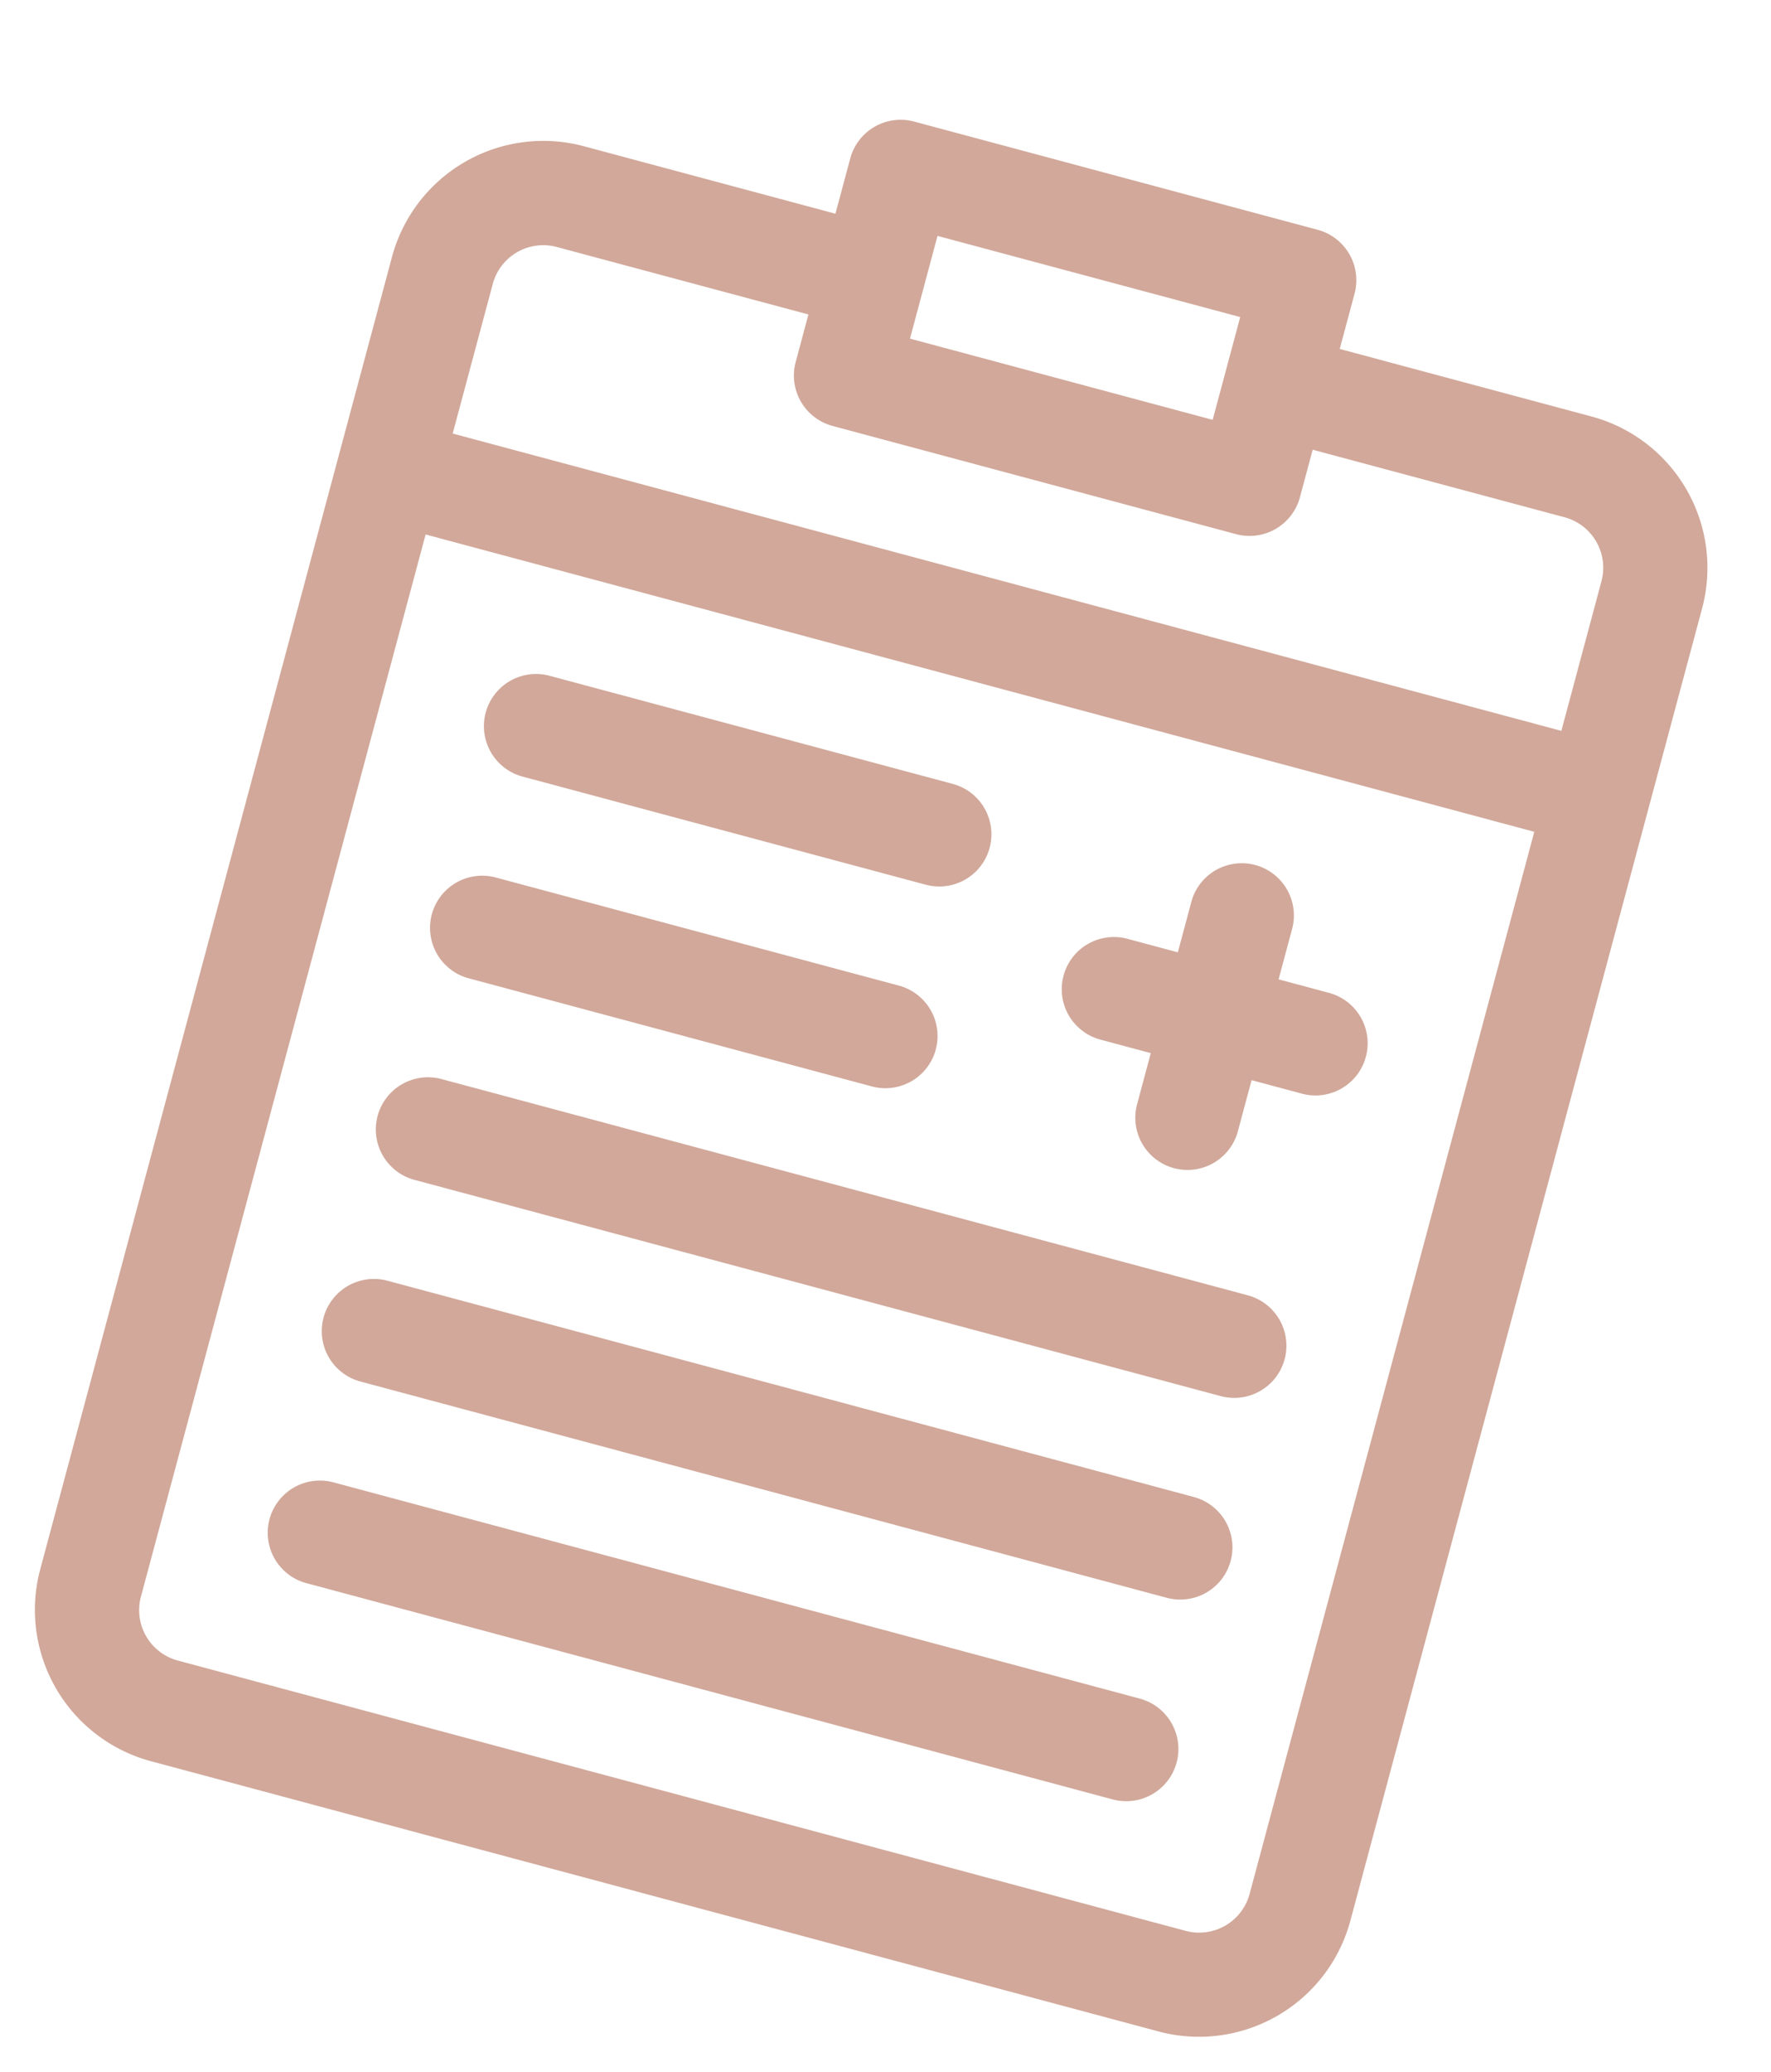
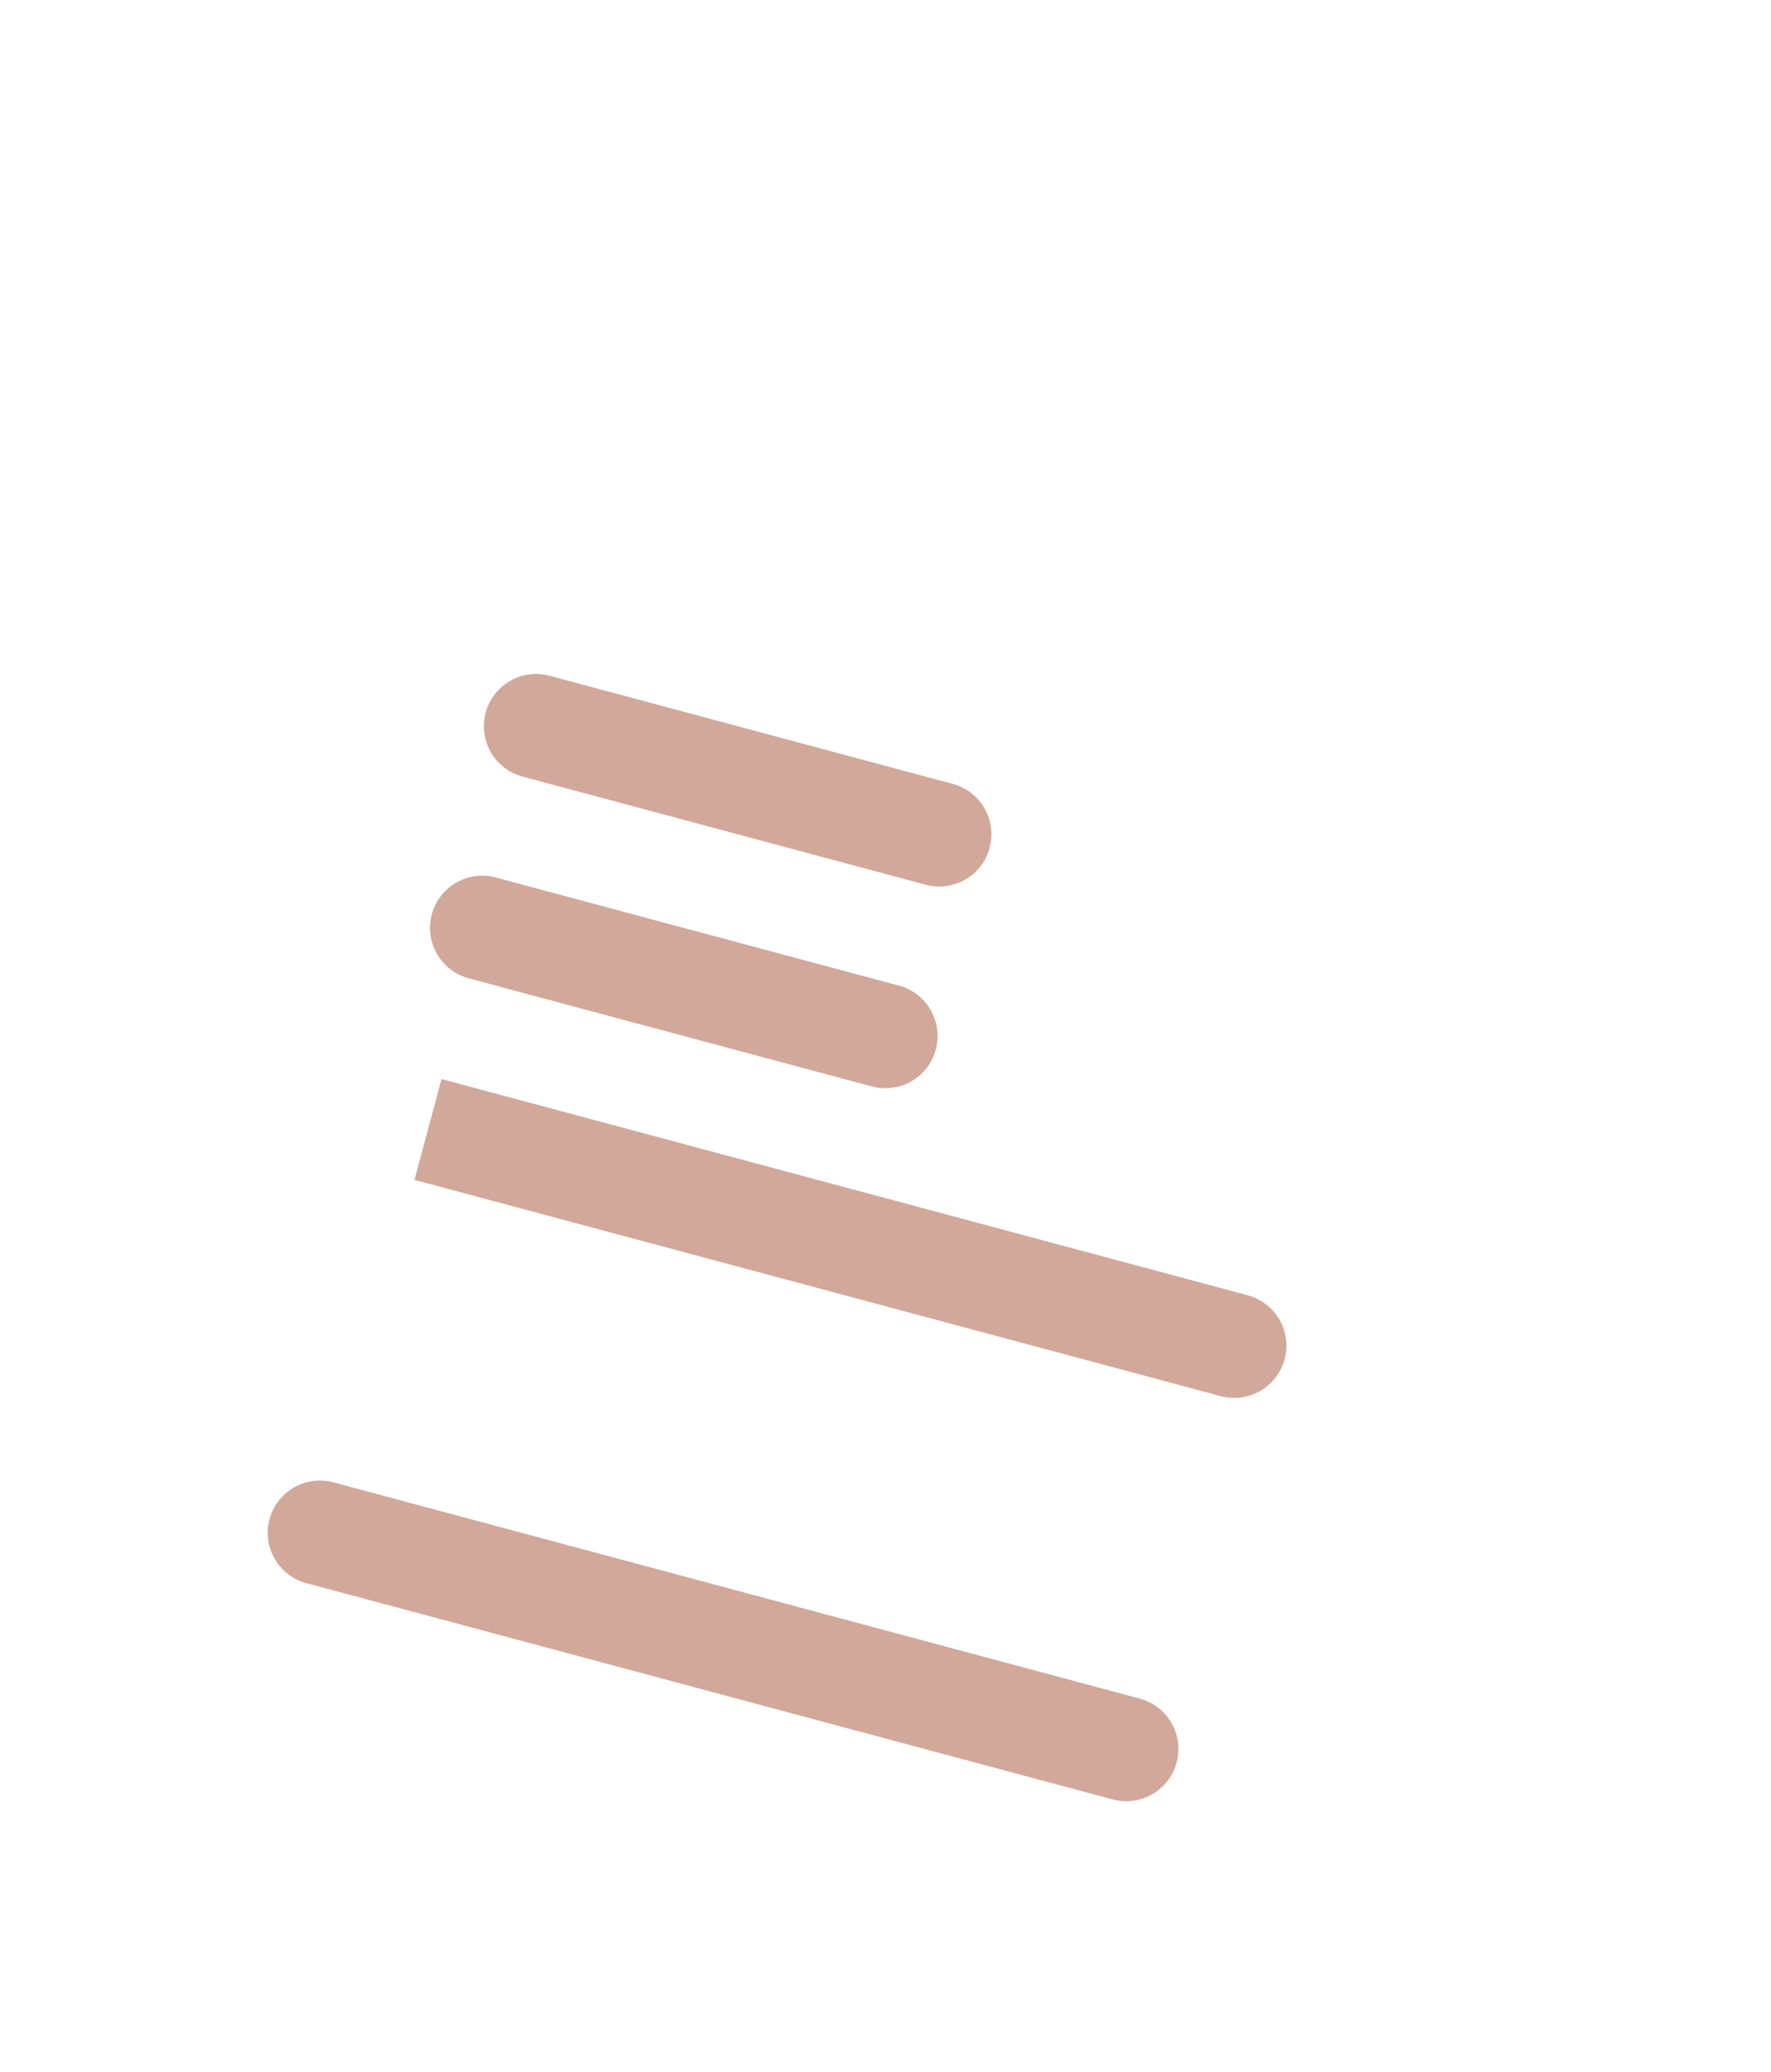
<svg xmlns="http://www.w3.org/2000/svg" width="38.874" height="45.46" viewBox="0 0 38.874 45.46">
  <g id="_016-patient" data-name="016-patient" transform="matrix(0.966, 0.259, -0.259, 0.966, 10.116, 0)">
-     <path id="Caminho_1468" data-name="Caminho 1468" d="M26.337,2.4H20.614V1.145A1.145,1.145,0,0,0,19.468,0H10.3A1.145,1.145,0,0,0,9.155,1.145V2.4H3.435A3.439,3.439,0,0,0,0,5.834V35.651a3.439,3.439,0,0,0,3.435,3.435h22.9a3.439,3.439,0,0,0,3.435-3.435V5.834A3.439,3.439,0,0,0,26.337,2.4ZM18.323,2.29V4.624H11.445V2.29ZM3.435,4.689h5.72v1.08A1.145,1.145,0,0,0,10.3,6.914h9.168a1.145,1.145,0,0,0,1.145-1.145V4.689h5.724a1.146,1.146,0,0,1,1.145,1.145v3.4H2.29v-3.4A1.146,1.146,0,0,1,3.435,4.689ZM26.337,36.8H3.435A1.146,1.146,0,0,1,2.29,35.651V11.527H27.482V35.651A1.146,1.146,0,0,1,26.337,36.8Z" transform="translate(0 0)" fill="#d1a89a" />
    <path id="Caminho_1469" data-name="Caminho 1469" d="M1.145,2.29h9.161a1.145,1.145,0,1,0,0-2.29H1.145a1.145,1.145,0,1,0,0,2.29Z" transform="translate(4.576 13.817)" fill="#d1a89a" />
    <path id="Caminho_1470" data-name="Caminho 1470" d="M10.306,0H1.145a1.145,1.145,0,1,0,0,2.29h9.161a1.145,1.145,0,1,0,0-2.29Z" transform="translate(4.58 18.398)" fill="#d1a89a" />
-     <path id="Caminho_1471" data-name="Caminho 1471" d="M1.145,2.29h18.32a1.145,1.145,0,0,0,0-2.29H1.145a1.145,1.145,0,1,0,0,2.29Z" transform="translate(4.576 22.978)" fill="#d1a89a" />
-     <path id="Caminho_1472" data-name="Caminho 1472" d="M19.467,0H1.145a1.145,1.145,0,1,0,0,2.29H19.467a1.145,1.145,0,0,0,0-2.29Z" transform="translate(4.576 27.559)" fill="#d1a89a" />
+     <path id="Caminho_1471" data-name="Caminho 1471" d="M1.145,2.29h18.32a1.145,1.145,0,0,0,0-2.29H1.145Z" transform="translate(4.576 22.978)" fill="#d1a89a" />
    <path id="Caminho_1473" data-name="Caminho 1473" d="M19.467,0H1.145a1.145,1.145,0,1,0,0,2.29H19.467a1.145,1.145,0,1,0,0-2.29Z" transform="translate(4.576 32.139)" fill="#d1a89a" />
-     <path id="Caminho_1474" data-name="Caminho 1474" d="M5.725,2.29H4.58V1.145a1.145,1.145,0,0,0-2.29,0V2.29H1.145a1.145,1.145,0,1,0,0,2.29H2.29V5.741a1.145,1.145,0,0,0,2.29,0V4.58H5.725a1.145,1.145,0,1,0,0-2.29Z" transform="translate(18.32 13.817)" fill="#d1a89a" />
  </g>
</svg>